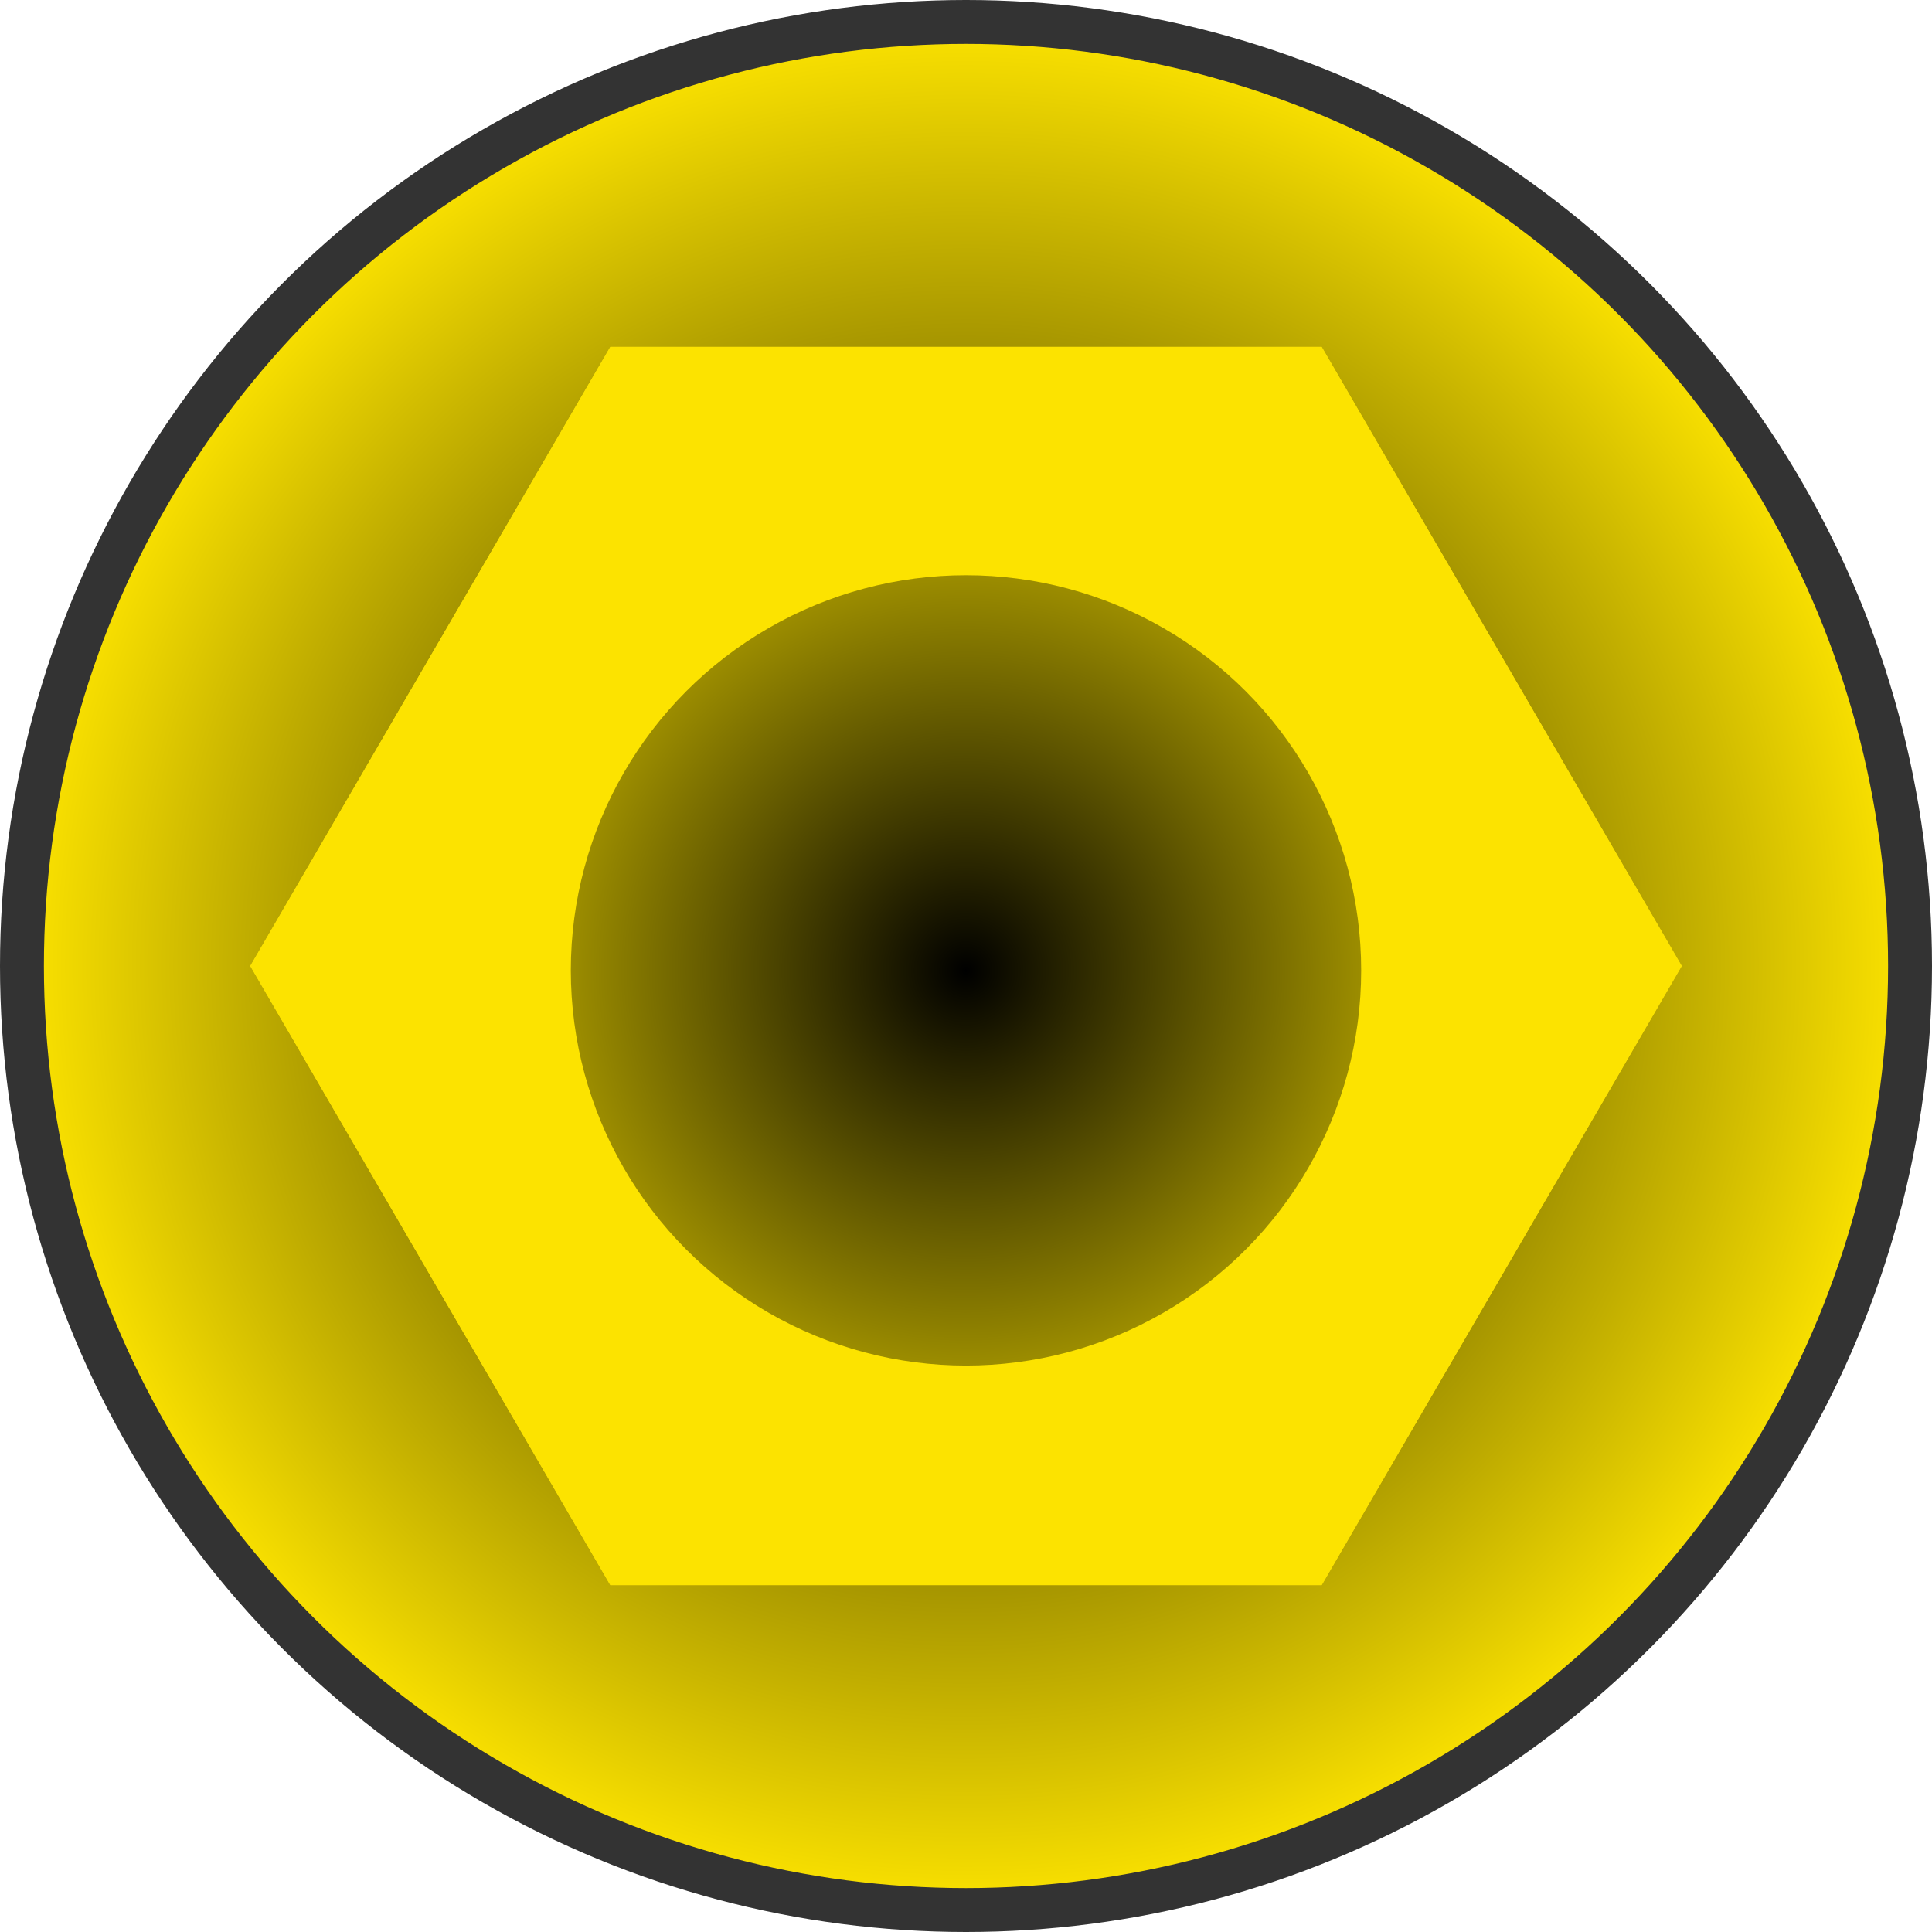
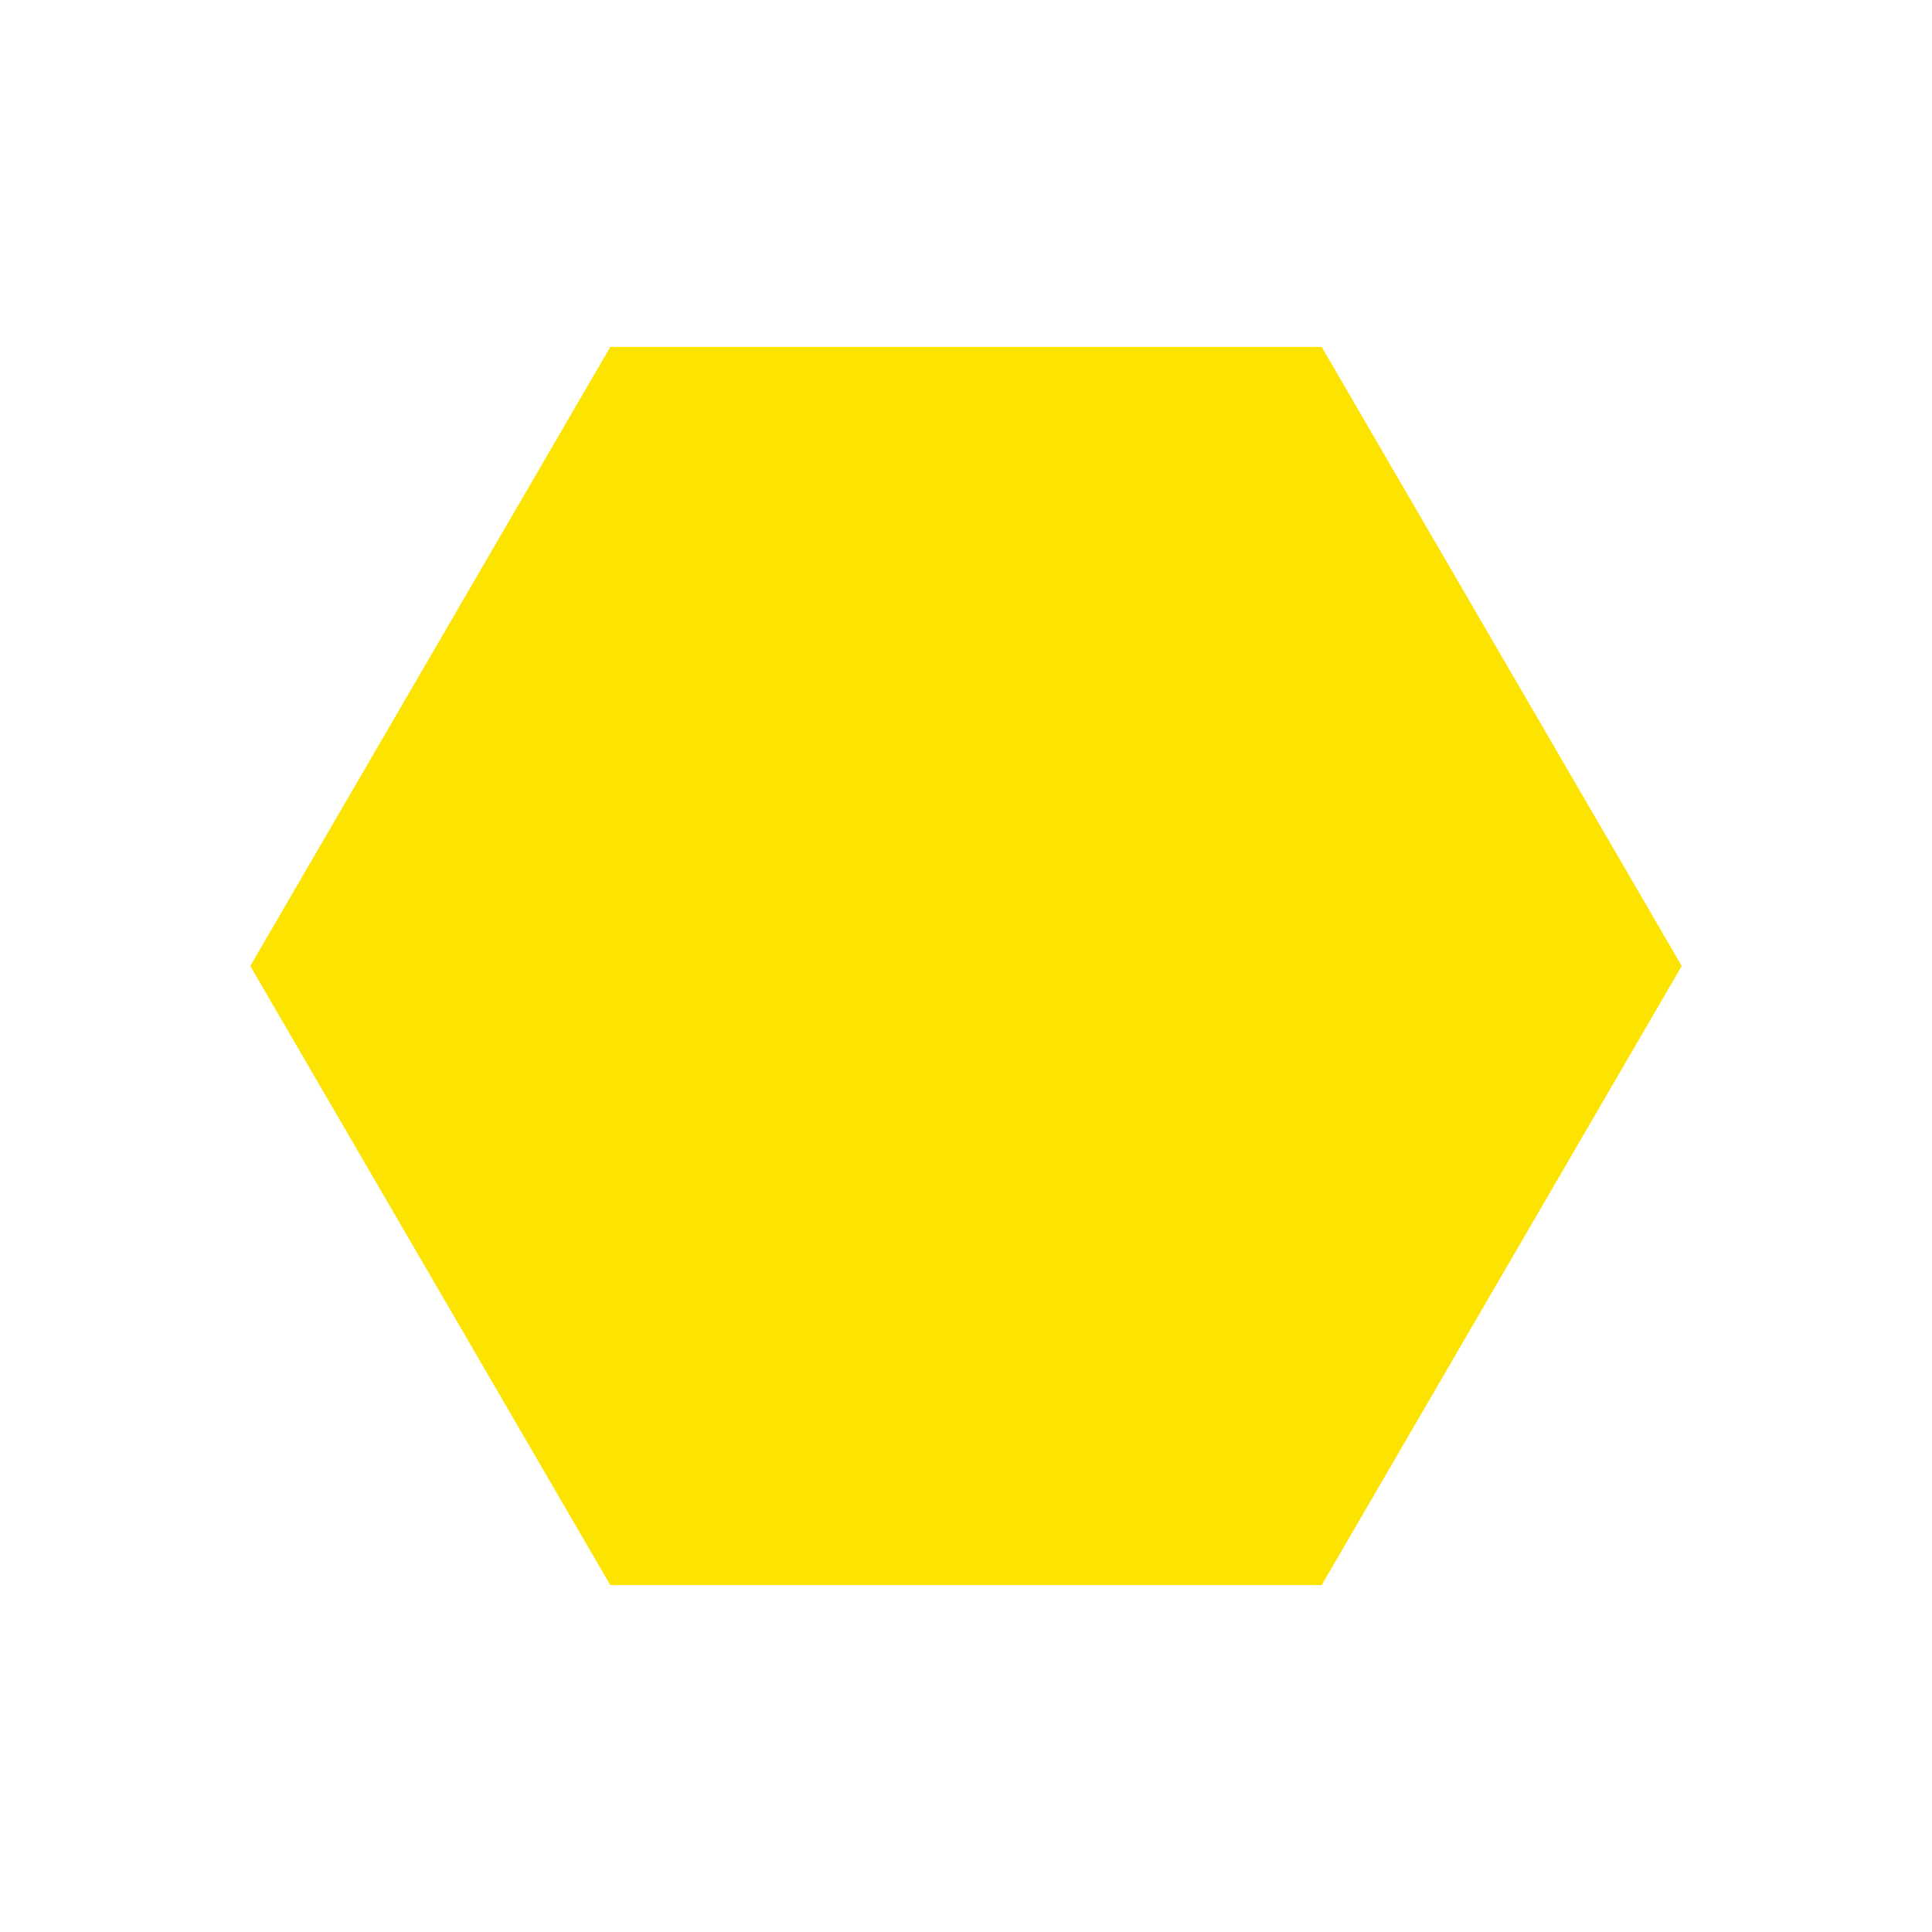
<svg xmlns="http://www.w3.org/2000/svg" xmlns:xlink="http://www.w3.org/1999/xlink" version="1.1" id="Layer_1" x="0px" y="0px" viewBox="0 0 44 44" style="enable-background:new 0 0 44 44;" xml:space="preserve">
  <style type="text/css">
	.st0{clip-path:url(#SVGID_2_);fill:url(#SVGID_3_);}
	.st1{clip-path:url(#SVGID_5_);fill:none;stroke:#333333;stroke-miterlimit:10;}
	.st2{clip-path:url(#SVGID_7_);fill:#FCE300;}
	.st3{fill:url(#SVGID_8_);}
</style>
  <g>
    <g>
      <defs>
-         <rect id="SVGID_1_" width="44" height="44" />
-       </defs>
+         </defs>
      <clipPath id="SVGID_2_">
        <use xlink:href="#SVGID_1_" style="overflow:visible;" />
      </clipPath>
      <radialGradient id="SVGID_3_" cx="22" cy="22" r="21.5" gradientUnits="userSpaceOnUse">
        <stop offset="0" style="stop-color:#000000" />
        <stop offset="1" style="stop-color:#FCE300" />
      </radialGradient>
-       <path class="st0" d="M22,43.5c11.9,0,21.5-9.6,21.5-21.5S33.9,0.5,22,0.5S0.5,10.1,0.5,22S10.1,43.5,22,43.5" />
    </g>
    <g>
      <defs>
-         <rect id="SVGID_4_" width="44" height="44" />
-       </defs>
+         </defs>
      <clipPath id="SVGID_5_">
        <use xlink:href="#SVGID_4_" style="overflow:visible;" />
      </clipPath>
      <circle class="st1" cx="22" cy="22" r="21.5" />
    </g>
  </g>
  <g>
    <g>
      <defs>
        <polygon id="SVGID_6_" points="30.1,7.9 13.9,7.9 5.7,22 13.9,36.1 30.1,36.1 38.3,22    " />
      </defs>
      <use xlink:href="#SVGID_6_" style="overflow:visible;fill:#FCE300;" />
      <clipPath id="SVGID_7_">
        <use xlink:href="#SVGID_6_" style="overflow:visible;" />
      </clipPath>
-       <rect x="5.7" y="7.9" class="st2" width="32.6" height="28.2" />
    </g>
  </g>
  <radialGradient id="SVGID_8_" cx="21.997" cy="22.107" r="8.97" gradientUnits="userSpaceOnUse">
    <stop offset="0" style="stop-color:#000000" />
    <stop offset="1" style="stop-color:#9B8C00" />
  </radialGradient>
-   <circle class="st3" cx="22" cy="22.1" r="9" />
</svg>